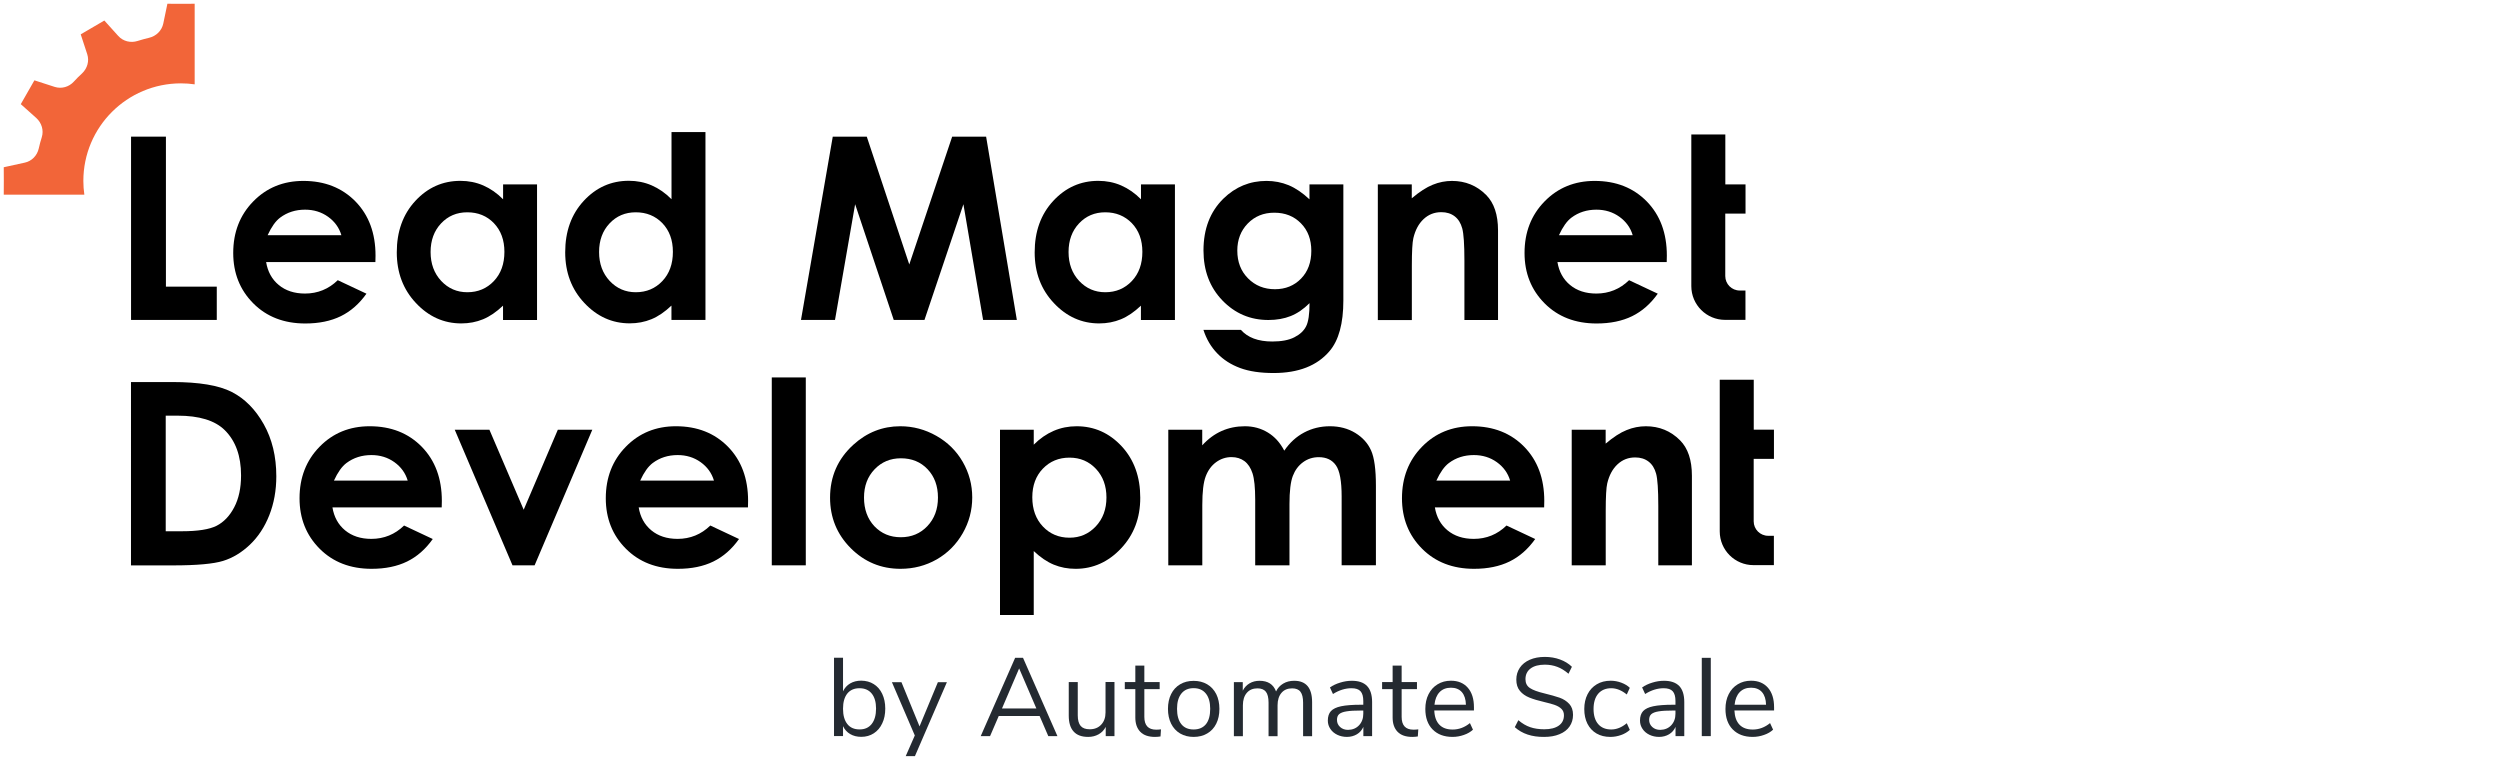
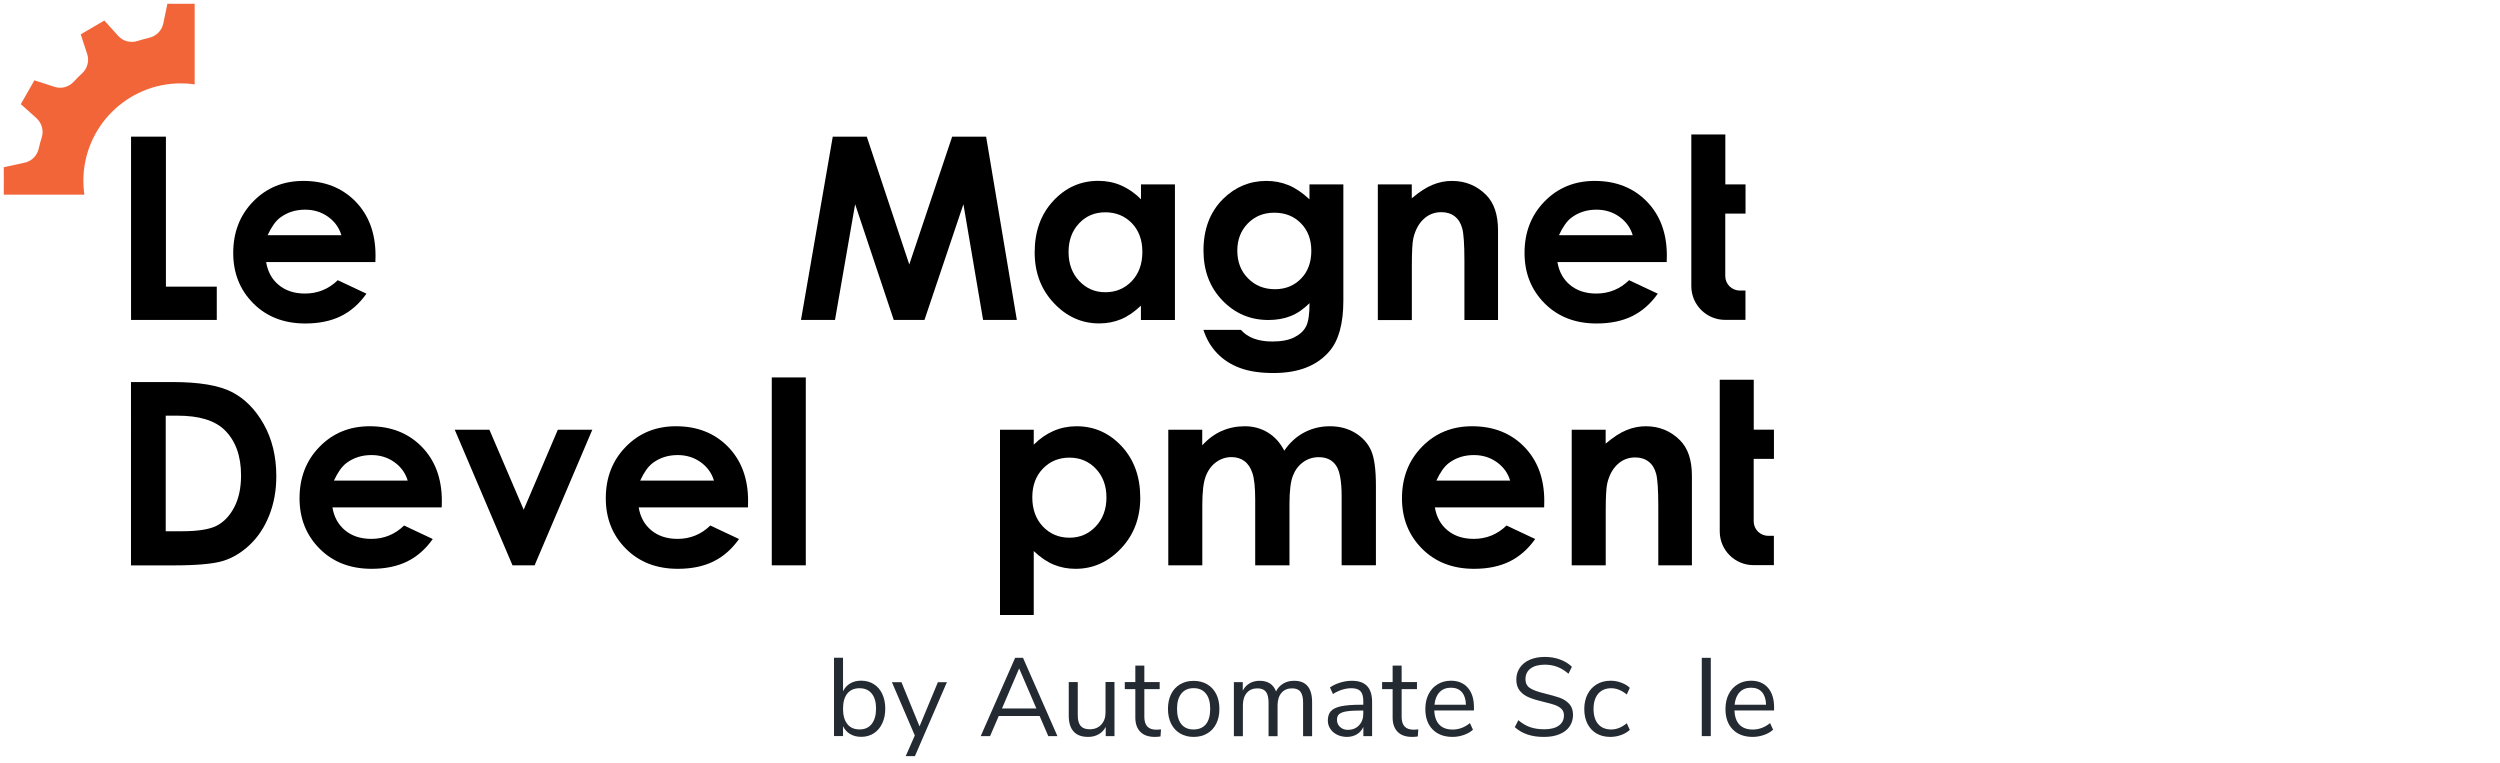
<svg xmlns="http://www.w3.org/2000/svg" version="1.1" id="Layer_1" x="0px" y="0px" width="380px" height="116px" viewBox="0 0 380 116" style="enable-background:new 0 0 380 116;" xml:space="preserve">
  <style type="text/css">
	.st0{fill:#242A31;}
	.st1{fill:#F26539;}
</style>
  <g>
    <g>
      <path class="st0" d="M132.82,103.99c0.55,0.35,0.98,0.84,1.28,1.48c0.3,0.64,0.46,1.38,0.46,2.23c0,0.86-0.15,1.61-0.46,2.25    c-0.3,0.65-0.73,1.15-1.28,1.51c-0.55,0.36-1.19,0.54-1.91,0.54c-0.64,0-1.2-0.14-1.68-0.42c-0.48-0.28-0.84-0.68-1.09-1.2v1.5    h-1.37v-11.9h1.37v5.1c0.25-0.52,0.61-0.92,1.09-1.2c0.48-0.28,1.04-0.42,1.68-0.42C131.63,103.47,132.27,103.64,132.82,103.99z     M132.5,110.04c0.44-0.56,0.66-1.34,0.66-2.34c0-0.98-0.22-1.74-0.66-2.28c-0.44-0.54-1.06-0.81-1.86-0.81    c-0.8,0-1.41,0.27-1.85,0.81c-0.43,0.54-0.65,1.31-0.65,2.31c0,1,0.22,1.78,0.65,2.32c0.43,0.55,1.05,0.82,1.85,0.82    C131.44,110.88,132.06,110.6,132.5,110.04z" />
      <path class="st0" d="M142.56,103.69h1.37l-4.86,11.24h-1.4l1.38-3.14l-3.48-8.1h1.45l2.75,6.72L142.56,103.69z" />
      <path class="st0" d="M159.34,111.89l-1.32-3.06h-6.21l-1.32,3.06h-1.42l5.23-11.9h1.2l5.23,11.9H159.34z M152.3,107.69h5.23    l-2.62-6.09L152.3,107.69z" />
      <path class="st0" d="M169.4,103.67v8.22h-1.33v-1.4c-0.26,0.5-0.62,0.87-1.09,1.13c-0.47,0.26-0.99,0.39-1.58,0.39    c-0.98,0-1.72-0.27-2.21-0.82c-0.5-0.55-0.74-1.35-0.74-2.42v-5.1h1.37v5.06c0,0.73,0.15,1.27,0.44,1.61    c0.29,0.34,0.75,0.51,1.38,0.51c0.72,0,1.3-0.23,1.74-0.7c0.44-0.47,0.66-1.08,0.66-1.85v-4.64H169.4z" />
      <path class="st0" d="M176.47,110.86l-0.07,1.08c-0.26,0.04-0.54,0.07-0.84,0.07c-0.99,0-1.74-0.26-2.24-0.78    c-0.5-0.52-0.75-1.24-0.75-2.16v-4.32h-1.6v-1.08h1.6v-2.5h1.37v2.5h2.33v1.08h-2.33v4.22c0,1.29,0.6,1.94,1.79,1.94    C175.97,110.91,176.22,110.9,176.47,110.86z" />
      <path class="st0" d="M179.38,111.49c-0.59-0.35-1.05-0.85-1.37-1.49c-0.32-0.65-0.48-1.4-0.48-2.25c0-0.85,0.16-1.61,0.48-2.25    c0.32-0.65,0.78-1.14,1.37-1.49c0.59-0.35,1.27-0.52,2.05-0.52c0.78,0,1.46,0.17,2.06,0.52c0.6,0.35,1.05,0.85,1.38,1.49    c0.32,0.65,0.48,1.4,0.48,2.25c0,0.86-0.16,1.61-0.48,2.25c-0.32,0.65-0.78,1.14-1.38,1.49c-0.6,0.35-1.28,0.52-2.06,0.52    C180.66,112.01,179.97,111.84,179.38,111.49z M183.3,110.08c0.43-0.53,0.65-1.31,0.65-2.34c0-1-0.22-1.78-0.66-2.32    c-0.44-0.55-1.06-0.82-1.86-0.82c-0.8,0-1.42,0.27-1.86,0.82c-0.44,0.55-0.66,1.32-0.66,2.32c0,1.01,0.22,1.79,0.65,2.33    c0.43,0.54,1.05,0.81,1.87,0.81C182.24,110.88,182.86,110.61,183.3,110.08z" />
      <path class="st0" d="M199.44,106.73v5.17h-1.37v-5.1c0-0.75-0.13-1.3-0.4-1.65c-0.26-0.35-0.69-0.52-1.27-0.52    c-0.69,0-1.23,0.23-1.62,0.69c-0.39,0.46-0.59,1.09-0.59,1.89v4.69h-1.37v-5.1c0-0.76-0.14-1.32-0.41-1.66    c-0.27-0.34-0.7-0.51-1.28-0.51c-0.69,0-1.23,0.23-1.62,0.69c-0.39,0.46-0.59,1.09-0.59,1.89v4.69h-1.37v-8.22h1.35v1.3    c0.25-0.48,0.59-0.85,1.03-1.11c0.44-0.26,0.95-0.39,1.52-0.39c1.27,0,2.11,0.54,2.51,1.62c0.24-0.51,0.6-0.9,1.08-1.19    c0.48-0.29,1.04-0.43,1.65-0.43C198.53,103.47,199.44,104.56,199.44,106.73z" />
      <path class="st0" d="M207.79,104.27c0.51,0.53,0.77,1.35,0.77,2.44v5.18h-1.33v-1.4c-0.21,0.48-0.54,0.86-0.98,1.12    c-0.44,0.26-0.95,0.4-1.52,0.4c-0.53,0-1.02-0.11-1.46-0.32c-0.44-0.21-0.8-0.51-1.05-0.89c-0.26-0.38-0.39-0.8-0.39-1.27    c0-0.62,0.16-1.1,0.47-1.44c0.32-0.34,0.83-0.59,1.55-0.74c0.72-0.15,1.72-0.23,3-0.23h0.37v-0.56c0-0.69-0.14-1.18-0.42-1.49    c-0.28-0.31-0.74-0.46-1.37-0.46c-0.95,0-1.88,0.29-2.82,0.88l-0.46-1c0.43-0.3,0.94-0.55,1.54-0.73c0.6-0.19,1.18-0.28,1.75-0.28    C206.5,103.47,207.28,103.74,207.79,104.27z M206.57,110.25c0.43-0.46,0.65-1.04,0.65-1.76v-0.49h-0.3    c-0.99,0-1.74,0.04-2.26,0.13c-0.52,0.08-0.89,0.23-1.11,0.42s-0.33,0.49-0.33,0.87c0,0.44,0.16,0.8,0.48,1.09    c0.32,0.29,0.72,0.43,1.21,0.43C205.59,110.93,206.14,110.7,206.57,110.25z" />
      <path class="st0" d="M215.58,110.86l-0.07,1.08c-0.26,0.04-0.54,0.07-0.84,0.07c-0.99,0-1.74-0.26-2.24-0.78    c-0.5-0.52-0.75-1.24-0.75-2.16v-4.32h-1.6v-1.08h1.6v-2.5h1.37v2.5h2.33v1.08h-2.33v4.22c0,1.29,0.6,1.94,1.79,1.94    C215.08,110.91,215.33,110.9,215.58,110.86z" />
      <path class="st0" d="M224.02,107.99h-6.01c0.04,0.96,0.3,1.68,0.78,2.17c0.47,0.49,1.14,0.73,2.01,0.73    c0.96,0,1.83-0.33,2.63-0.98l0.46,1c-0.36,0.34-0.82,0.61-1.38,0.8c-0.56,0.2-1.14,0.3-1.72,0.3c-1.28,0-2.29-0.38-3.03-1.13    c-0.74-0.75-1.11-1.79-1.11-3.12c0-0.84,0.16-1.59,0.49-2.24c0.33-0.65,0.78-1.15,1.38-1.51c0.59-0.36,1.26-0.54,2.02-0.54    c1.09,0,1.95,0.36,2.57,1.07c0.62,0.71,0.93,1.7,0.93,2.95V107.99z M218.81,105.21c-0.43,0.45-0.69,1.09-0.77,1.91h4.78    c-0.02-0.83-0.23-1.47-0.62-1.92c-0.39-0.44-0.95-0.67-1.65-0.67C219.82,104.53,219.24,104.76,218.81,105.21z" />
      <path class="st0" d="M230.25,110.53l0.54-1.06c0.59,0.5,1.18,0.85,1.8,1.06c0.61,0.21,1.32,0.32,2.14,0.32    c0.96,0,1.69-0.19,2.21-0.56c0.52-0.37,0.78-0.89,0.78-1.57c0-0.39-0.12-0.71-0.37-0.96c-0.25-0.25-0.57-0.44-0.98-0.59    c-0.41-0.15-0.95-0.3-1.64-0.46c-0.92-0.21-1.68-0.44-2.27-0.68c-0.59-0.24-1.07-0.57-1.43-1.01c-0.37-0.44-0.55-1.01-0.55-1.72    c0-0.68,0.18-1.27,0.53-1.8c0.35-0.52,0.86-0.93,1.52-1.22c0.66-0.29,1.42-0.43,2.29-0.43c0.82,0,1.59,0.13,2.3,0.39    c0.71,0.26,1.32,0.63,1.81,1.11l-0.52,1.06c-0.56-0.48-1.13-0.84-1.71-1.05c-0.58-0.22-1.21-0.33-1.88-0.33    c-0.92,0-1.65,0.19-2.17,0.58c-0.52,0.39-0.78,0.93-0.78,1.63c0,0.6,0.23,1.05,0.69,1.35c0.46,0.3,1.16,0.56,2.09,0.78    c1.02,0.25,1.83,0.48,2.41,0.68c0.59,0.21,1.07,0.52,1.46,0.94c0.39,0.42,0.58,0.97,0.58,1.67c0,0.67-0.18,1.27-0.53,1.77    c-0.35,0.51-0.86,0.9-1.53,1.17c-0.66,0.28-1.44,0.41-2.33,0.41C232.85,112.03,231.36,111.53,230.25,110.53z" />
      <path class="st0" d="M242.67,111.49c-0.6-0.35-1.05-0.84-1.38-1.48c-0.32-0.64-0.48-1.38-0.48-2.24c0-0.85,0.17-1.61,0.5-2.25    c0.33-0.65,0.8-1.15,1.4-1.51c0.6-0.36,1.31-0.54,2.12-0.54c0.55,0,1.09,0.1,1.62,0.3c0.53,0.2,0.96,0.46,1.28,0.78l-0.46,1.01    c-0.78-0.63-1.56-0.95-2.36-0.95c-0.84,0-1.5,0.28-1.98,0.83c-0.47,0.55-0.71,1.33-0.71,2.33c0,0.99,0.24,1.76,0.71,2.3    c0.47,0.54,1.13,0.81,1.98,0.81c0.8,0,1.59-0.31,2.36-0.95l0.46,1.01c-0.35,0.33-0.79,0.59-1.32,0.78    c-0.53,0.19-1.07,0.29-1.64,0.29C243.97,112.01,243.27,111.84,242.67,111.49z" />
-       <path class="st0" d="M255.24,104.27c0.51,0.53,0.77,1.35,0.77,2.44v5.18h-1.33v-1.4c-0.21,0.48-0.54,0.86-0.98,1.12    c-0.44,0.26-0.95,0.4-1.52,0.4c-0.53,0-1.02-0.11-1.46-0.32c-0.44-0.21-0.8-0.51-1.05-0.89c-0.26-0.38-0.39-0.8-0.39-1.27    c0-0.62,0.16-1.1,0.47-1.44c0.32-0.34,0.83-0.59,1.55-0.74c0.72-0.15,1.72-0.23,3-0.23h0.37v-0.56c0-0.69-0.14-1.18-0.42-1.49    c-0.28-0.31-0.74-0.46-1.37-0.46c-0.95,0-1.88,0.29-2.82,0.88l-0.46-1c0.43-0.3,0.94-0.55,1.54-0.73c0.6-0.19,1.18-0.28,1.75-0.28    C253.94,103.47,254.72,103.74,255.24,104.27z M254.02,110.25c0.43-0.46,0.65-1.04,0.65-1.76v-0.49h-0.3    c-0.99,0-1.74,0.04-2.26,0.13c-0.52,0.08-0.89,0.23-1.11,0.42s-0.33,0.49-0.33,0.87c0,0.44,0.16,0.8,0.48,1.09    c0.32,0.29,0.72,0.43,1.21,0.43C253.03,110.93,253.59,110.7,254.02,110.25z" />
      <path class="st0" d="M258.67,111.89v-11.9h1.37v11.9H258.67z" />
      <path class="st0" d="M269.64,107.99h-6.01c0.05,0.96,0.3,1.68,0.78,2.17c0.47,0.49,1.14,0.73,2.01,0.73    c0.96,0,1.83-0.33,2.63-0.98l0.46,1c-0.36,0.34-0.82,0.61-1.38,0.8c-0.56,0.2-1.14,0.3-1.72,0.3c-1.28,0-2.29-0.38-3.03-1.13    c-0.74-0.75-1.11-1.79-1.11-3.12c0-0.84,0.16-1.59,0.49-2.24c0.33-0.65,0.78-1.15,1.38-1.51c0.59-0.36,1.26-0.54,2.02-0.54    c1.09,0,1.95,0.36,2.57,1.07c0.62,0.71,0.93,1.7,0.93,2.95V107.99z M264.43,105.21c-0.43,0.45-0.69,1.09-0.77,1.91h4.78    c-0.02-0.83-0.23-1.47-0.62-1.92c-0.39-0.44-0.95-0.67-1.65-0.67C265.44,104.53,264.87,104.76,264.43,105.21z" />
    </g>
    <g>
      <path class="st1" d="M29.59,0.57v12.25c-0.68-0.1-1.37-0.15-2.08-0.15c-8.2,0-14.84,6.64-14.84,14.83c0,0.71,0.05,1.41,0.15,2.09    H0.57l0.01-2.08l-0.01-2.09l3.2-0.7c1.07-0.23,1.88-1.08,2.12-2.15c0.13-0.58,0.28-1.15,0.46-1.71c0.33-1.05-0.02-2.19-0.84-2.93    l-2.35-2.1l2.07-3.62l3.09,1c1.04,0.33,2.16,0.01,2.9-0.8c0.4-0.44,0.82-0.86,1.26-1.26c0.79-0.75,1.12-1.87,0.78-2.91l-0.99-3.02    l3.59-2.1l2.12,2.35c0.73,0.81,1.88,1.09,2.92,0.76c0.57-0.18,1.15-0.34,1.74-0.48c1.09-0.25,1.95-1.08,2.18-2.18l0.62-2.98V0.57    l2.08,0.01L29.59,0.57z" />
    </g>
    <g>
      <path d="M19.92,58.07h6.28c4.05,0,7.06,0.5,9.03,1.51s3.59,2.64,4.86,4.9c1.27,2.26,1.91,4.9,1.91,7.92    c0,2.15-0.36,4.12-1.07,5.92c-0.71,1.8-1.7,3.29-2.95,4.48c-1.26,1.19-2.61,2.01-4.08,2.46c-1.46,0.45-4,0.68-7.61,0.68h-6.38    V58.07z M25.19,63.18v17.57h2.46c2.42,0,4.18-0.28,5.27-0.83c1.09-0.56,1.99-1.49,2.68-2.81c0.69-1.31,1.04-2.93,1.04-4.85    c0-2.96-0.83-5.25-2.48-6.88c-1.49-1.47-3.88-2.2-7.18-2.2H25.19z" />
      <path d="M67.14,77.12H50.53c0.24,1.46,0.88,2.63,1.92,3.49s2.37,1.3,3.99,1.3c1.93,0,3.59-0.68,4.98-2.03l4.36,2.05    c-1.09,1.54-2.39,2.68-3.9,3.42c-1.51,0.74-3.31,1.11-5.4,1.11c-3.23,0-5.87-1.02-7.9-3.06c-2.03-2.04-3.05-4.59-3.05-7.66    c0-3.14,1.01-5.75,3.04-7.83c2.03-2.08,4.57-3.12,7.62-3.12c3.24,0,5.88,1.04,7.92,3.12c2.03,2.08,3.05,4.82,3.05,8.23    L67.14,77.12z M61.97,73.05c-0.34-1.15-1.02-2.08-2.02-2.8c-1.01-0.72-2.17-1.08-3.5-1.08c-1.44,0-2.71,0.4-3.79,1.21    c-0.68,0.51-1.32,1.4-1.9,2.67H61.97z" />
      <path d="M69.12,65.32h5.27l5.21,12.16l5.19-12.16h5.24l-8.77,20.61H77.9L69.12,65.32z" />
      <path d="M113.69,77.12H97.08c0.24,1.46,0.88,2.63,1.92,3.49s2.37,1.3,3.99,1.3c1.93,0,3.59-0.68,4.98-2.03l4.36,2.05    c-1.09,1.54-2.39,2.68-3.9,3.42c-1.51,0.74-3.31,1.11-5.4,1.11c-3.23,0-5.87-1.02-7.9-3.06c-2.03-2.04-3.05-4.59-3.05-7.66    c0-3.14,1.01-5.75,3.04-7.83c2.03-2.08,4.57-3.12,7.62-3.12c3.24,0,5.88,1.04,7.92,3.12c2.03,2.08,3.05,4.82,3.05,8.23    L113.69,77.12z M108.52,73.05c-0.34-1.15-1.02-2.08-2.02-2.8c-1.01-0.72-2.17-1.08-3.5-1.08c-1.44,0-2.71,0.4-3.79,1.21    c-0.68,0.51-1.32,1.4-1.9,2.67H108.52z" />
      <path d="M117.31,57.37h5.17v28.56h-5.17V57.37z" />
-       <path d="M136.85,64.79c1.94,0,3.77,0.49,5.48,1.46c1.71,0.97,3.05,2.29,4.01,3.96c0.96,1.67,1.44,3.47,1.44,5.4    c0,1.94-0.48,3.76-1.45,5.45c-0.97,1.69-2.28,3.01-3.95,3.97c-1.67,0.95-3.5,1.43-5.51,1.43c-2.95,0-5.48-1.05-7.57-3.15    c-2.09-2.1-3.13-4.66-3.13-7.66c0-3.22,1.18-5.9,3.54-8.05C131.78,65.72,134.16,64.79,136.85,64.79z M136.94,69.66    c-1.61,0-2.94,0.56-4.01,1.68c-1.07,1.12-1.6,2.55-1.6,4.29c0,1.79,0.53,3.24,1.58,4.36c1.06,1.11,2.39,1.67,4.01,1.67    c1.62,0,2.97-0.56,4.04-1.69s1.61-2.57,1.61-4.34s-0.53-3.2-1.58-4.31S138.58,69.66,136.94,69.66z" />
      <path d="M157.13,65.32v2.27c0.93-0.93,1.94-1.63,3.03-2.1c1.09-0.47,2.25-0.7,3.48-0.7c2.69,0,4.97,1.02,6.86,3.05    c1.88,2.03,2.82,4.64,2.82,7.82c0,3.07-0.97,5.63-2.92,7.7c-1.94,2.06-4.25,3.1-6.91,3.1c-1.19,0-2.29-0.21-3.31-0.63    c-1.02-0.42-2.04-1.11-3.05-2.07v9.72H152V65.32H157.13z M162.57,69.56c-1.63,0-2.98,0.56-4.05,1.67    c-1.07,1.11-1.61,2.56-1.61,4.36c0,1.83,0.54,3.31,1.61,4.44c1.07,1.13,2.42,1.7,4.05,1.7c1.58,0,2.91-0.57,3.99-1.72    c1.08-1.15,1.62-2.61,1.62-4.39c0-1.77-0.53-3.22-1.59-4.35C165.52,70.13,164.18,69.56,162.57,69.56z" />
      <path d="M177.57,65.32h5.17v2.37c0.88-0.97,1.87-1.7,2.95-2.18c1.08-0.48,2.26-0.72,3.53-0.72c1.29,0,2.45,0.32,3.49,0.95    c1.04,0.63,1.87,1.55,2.5,2.76c0.82-1.21,1.83-2.13,3.02-2.76c1.19-0.63,2.5-0.95,3.91-0.95c1.47,0,2.75,0.34,3.87,1.02    c1.11,0.68,1.91,1.57,2.4,2.67c0.49,1.1,0.73,2.88,0.73,5.36v12.08h-5.21V75.47c0-2.34-0.29-3.92-0.87-4.74    c-0.58-0.83-1.45-1.24-2.61-1.24c-0.88,0-1.68,0.25-2.38,0.76c-0.7,0.51-1.22,1.2-1.56,2.09c-0.34,0.89-0.51,2.32-0.51,4.29v9.3    h-5.21v-9.98c0-1.84-0.14-3.18-0.41-4.01c-0.27-0.83-0.68-1.44-1.22-1.85c-0.54-0.4-1.2-0.61-1.97-0.61    c-0.86,0-1.64,0.26-2.34,0.77c-0.7,0.51-1.23,1.23-1.58,2.15c-0.35,0.92-0.52,2.37-0.52,4.36v9.17h-5.17V65.32z" />
      <path d="M234.71,77.12H218.1c0.24,1.46,0.88,2.63,1.92,3.49s2.37,1.3,3.99,1.3c1.93,0,3.59-0.68,4.98-2.03l4.36,2.05    c-1.09,1.54-2.39,2.68-3.9,3.42c-1.51,0.74-3.31,1.11-5.4,1.11c-3.23,0-5.87-1.02-7.9-3.06c-2.03-2.04-3.05-4.59-3.05-7.66    c0-3.14,1.01-5.75,3.04-7.83c2.03-2.08,4.57-3.12,7.62-3.12c3.24,0,5.88,1.04,7.92,3.12c2.03,2.08,3.05,4.82,3.05,8.23    L234.71,77.12z M229.54,73.05c-0.34-1.15-1.02-2.08-2.02-2.8c-1.01-0.72-2.17-1.08-3.5-1.08c-1.44,0-2.71,0.4-3.79,1.21    c-0.68,0.51-1.32,1.4-1.9,2.67H229.54z" />
      <path d="M238.89,65.32h5.17v2.11c1.17-0.99,2.23-1.68,3.19-2.06c0.95-0.39,1.93-0.58,2.92-0.58c2.04,0,3.78,0.71,5.2,2.14    c1.2,1.21,1.8,3,1.8,5.38v13.62h-5.11V76.9c0-2.46-0.11-4.09-0.33-4.9c-0.22-0.81-0.6-1.42-1.15-1.84    c-0.55-0.42-1.22-0.63-2.03-0.63c-1.05,0-1.94,0.35-2.69,1.05c-0.75,0.7-1.27,1.67-1.56,2.9c-0.15,0.64-0.23,2.04-0.23,4.18v8.27    h-5.17V65.32z" />
      <path d="M269.64,69.76v-4.45h-3.07v-7.59h-5.17v23.05c0,2.84,2.3,5.13,5.13,5.13h3.1v-4.46h-0.87c-1.21,0-2.2-0.98-2.2-2.2v-9.49    H269.64z" />
    </g>
    <g>
      <path d="M19.92,20.77h5.3v22.8h7.73v5.06H19.92V20.77z" />
      <path d="M57.06,39.83H40.45c0.24,1.46,0.88,2.63,1.92,3.49c1.04,0.86,2.37,1.3,3.99,1.3c1.93,0,3.59-0.68,4.98-2.03l4.36,2.05    c-1.09,1.54-2.39,2.68-3.9,3.42c-1.51,0.74-3.31,1.11-5.4,1.11c-3.23,0-5.87-1.02-7.9-3.06c-2.03-2.04-3.05-4.59-3.05-7.66    c0-3.14,1.01-5.75,3.04-7.83c2.03-2.08,4.57-3.12,7.62-3.12c3.24,0,5.88,1.04,7.92,3.12c2.03,2.08,3.05,4.82,3.05,8.23    L57.06,39.83z M51.89,35.75c-0.34-1.15-1.02-2.08-2.02-2.8c-1.01-0.72-2.17-1.08-3.5-1.08c-1.44,0-2.71,0.4-3.79,1.21    c-0.68,0.51-1.32,1.4-1.9,2.67H51.89z" />
-       <path d="M76.46,28.03h5.17v20.61h-5.17v-2.18c-1.01,0.96-2.02,1.65-3.04,2.07c-1.02,0.42-2.12,0.63-3.3,0.63    c-2.66,0-4.96-1.03-6.9-3.1c-1.94-2.06-2.91-4.63-2.91-7.7c0-3.18,0.94-5.79,2.82-7.82c1.88-2.03,4.16-3.05,6.85-3.05    c1.24,0,2.4,0.23,3.48,0.7c1.08,0.47,2.09,1.17,3.01,2.1V28.03z M71.02,32.27c-1.6,0-2.93,0.57-3.98,1.69    c-1.06,1.13-1.59,2.58-1.59,4.35c0,1.78,0.54,3.24,1.61,4.39c1.08,1.15,2.4,1.72,3.97,1.72c1.62,0,2.97-0.57,4.04-1.7    c1.07-1.13,1.6-2.61,1.6-4.44c0-1.79-0.53-3.24-1.6-4.36C74.01,32.82,72.66,32.27,71.02,32.27z" />
-       <path d="M102.06,20.07h5.17v28.56h-5.17v-2.18c-1.01,0.96-2.02,1.65-3.04,2.07c-1.02,0.42-2.12,0.63-3.3,0.63    c-2.66,0-4.96-1.03-6.9-3.1c-1.94-2.06-2.91-4.63-2.91-7.7c0-3.18,0.94-5.79,2.82-7.82c1.88-2.03,4.16-3.05,6.85-3.05    c1.24,0,2.4,0.23,3.48,0.7c1.08,0.47,2.09,1.17,3.01,2.1V20.07z M96.63,32.27c-1.6,0-2.93,0.57-3.98,1.69    c-1.06,1.13-1.59,2.58-1.59,4.35c0,1.78,0.54,3.24,1.61,4.39c1.08,1.15,2.4,1.72,3.97,1.72c1.62,0,2.97-0.57,4.04-1.7    c1.07-1.13,1.6-2.61,1.6-4.44c0-1.79-0.53-3.24-1.6-4.36C99.61,32.82,98.26,32.27,96.63,32.27z" />
      <path d="M126.58,20.77h5.17l6.46,19.43l6.52-19.43h5.16l4.67,27.86h-5.13l-2.99-17.59l-5.92,17.59h-4.67l-5.87-17.59l-3.06,17.59    h-5.17L126.58,20.77z" />
      <path d="M173.42,28.03h5.17v20.61h-5.17v-2.18c-1.01,0.96-2.02,1.65-3.04,2.07c-1.02,0.42-2.12,0.63-3.3,0.63    c-2.66,0-4.96-1.03-6.9-3.1c-1.94-2.06-2.91-4.63-2.91-7.7c0-3.18,0.94-5.79,2.82-7.82c1.88-2.03,4.16-3.05,6.85-3.05    c1.24,0,2.4,0.23,3.48,0.7c1.08,0.47,2.09,1.17,3.01,2.1V28.03z M167.99,32.27c-1.6,0-2.93,0.57-3.98,1.69    c-1.06,1.13-1.59,2.58-1.59,4.35c0,1.78,0.54,3.24,1.61,4.39c1.08,1.15,2.4,1.72,3.97,1.72c1.62,0,2.97-0.57,4.04-1.7    c1.07-1.13,1.6-2.61,1.6-4.44c0-1.79-0.53-3.24-1.6-4.36C170.97,32.82,169.62,32.27,167.99,32.27z" />
      <path d="M199.04,28.03h5.15v17.65c0,3.48-0.7,6.05-2.1,7.69c-1.88,2.22-4.72,3.33-8.5,3.33c-2.02,0-3.72-0.25-5.09-0.76    c-1.38-0.51-2.54-1.25-3.48-2.23c-0.95-0.98-1.65-2.17-2.1-3.57h5.7c0.51,0.58,1.16,1.02,1.95,1.32c0.8,0.3,1.74,0.45,2.82,0.45    c1.39,0,2.51-0.21,3.35-0.64c0.85-0.43,1.44-0.98,1.79-1.67c0.35-0.68,0.52-1.86,0.52-3.52c-0.91,0.91-1.86,1.56-2.86,1.96    s-2.13,0.6-3.39,0.6c-2.77,0-5.1-1-7.01-2.99c-1.91-1.99-2.86-4.52-2.86-7.58c0-3.27,1.01-5.9,3.03-7.88    c1.83-1.79,4.02-2.69,6.55-2.69c1.19,0,2.31,0.22,3.36,0.65c1.05,0.44,2.11,1.15,3.17,2.15V28.03z M193.69,32.33    c-1.63,0-2.97,0.55-4.03,1.64c-1.06,1.09-1.59,2.47-1.59,4.12c0,1.72,0.54,3.12,1.63,4.22c1.09,1.1,2.45,1.65,4.09,1.65    c1.6,0,2.93-0.54,3.97-1.61c1.04-1.07,1.56-2.48,1.56-4.22c0-1.72-0.52-3.11-1.57-4.18C196.69,32.86,195.34,32.33,193.69,32.33z" />
      <path d="M209.42,28.03h5.17v2.11c1.17-0.99,2.23-1.68,3.19-2.06c0.95-0.39,1.93-0.58,2.92-0.58c2.04,0,3.78,0.71,5.2,2.14    c1.2,1.21,1.8,3,1.8,5.38v13.62h-5.11v-9.02c0-2.46-0.11-4.09-0.33-4.9c-0.22-0.81-0.6-1.42-1.15-1.84    c-0.55-0.42-1.22-0.63-2.03-0.63c-1.05,0-1.94,0.35-2.69,1.05c-0.75,0.7-1.27,1.67-1.56,2.9c-0.15,0.64-0.23,2.04-0.23,4.18v8.27    h-5.17V28.03z" />
      <path d="M253.34,39.83h-16.61c0.24,1.46,0.88,2.63,1.92,3.49c1.04,0.86,2.37,1.3,3.99,1.3c1.93,0,3.59-0.68,4.98-2.03l4.36,2.05    c-1.09,1.54-2.39,2.68-3.9,3.42c-1.51,0.74-3.31,1.11-5.4,1.11c-3.23,0-5.87-1.02-7.9-3.06c-2.03-2.04-3.05-4.59-3.05-7.66    c0-3.14,1.01-5.75,3.04-7.83s4.57-3.12,7.62-3.12c3.24,0,5.88,1.04,7.92,3.12c2.03,2.08,3.05,4.82,3.05,8.23L253.34,39.83z     M248.17,35.75c-0.34-1.15-1.02-2.08-2.02-2.8c-1.01-0.72-2.17-1.08-3.5-1.08c-1.44,0-2.71,0.4-3.79,1.21    c-0.68,0.51-1.32,1.4-1.9,2.67H248.17z" />
      <path d="M265.32,32.48v-4.45h-3.07v-7.59h-5.17v23.05c0,2.84,2.3,5.13,5.13,5.13h3.1v-4.46h-0.87c-1.21,0-2.2-0.98-2.2-2.2v-9.49    H265.32z" />
    </g>
  </g>
</svg>